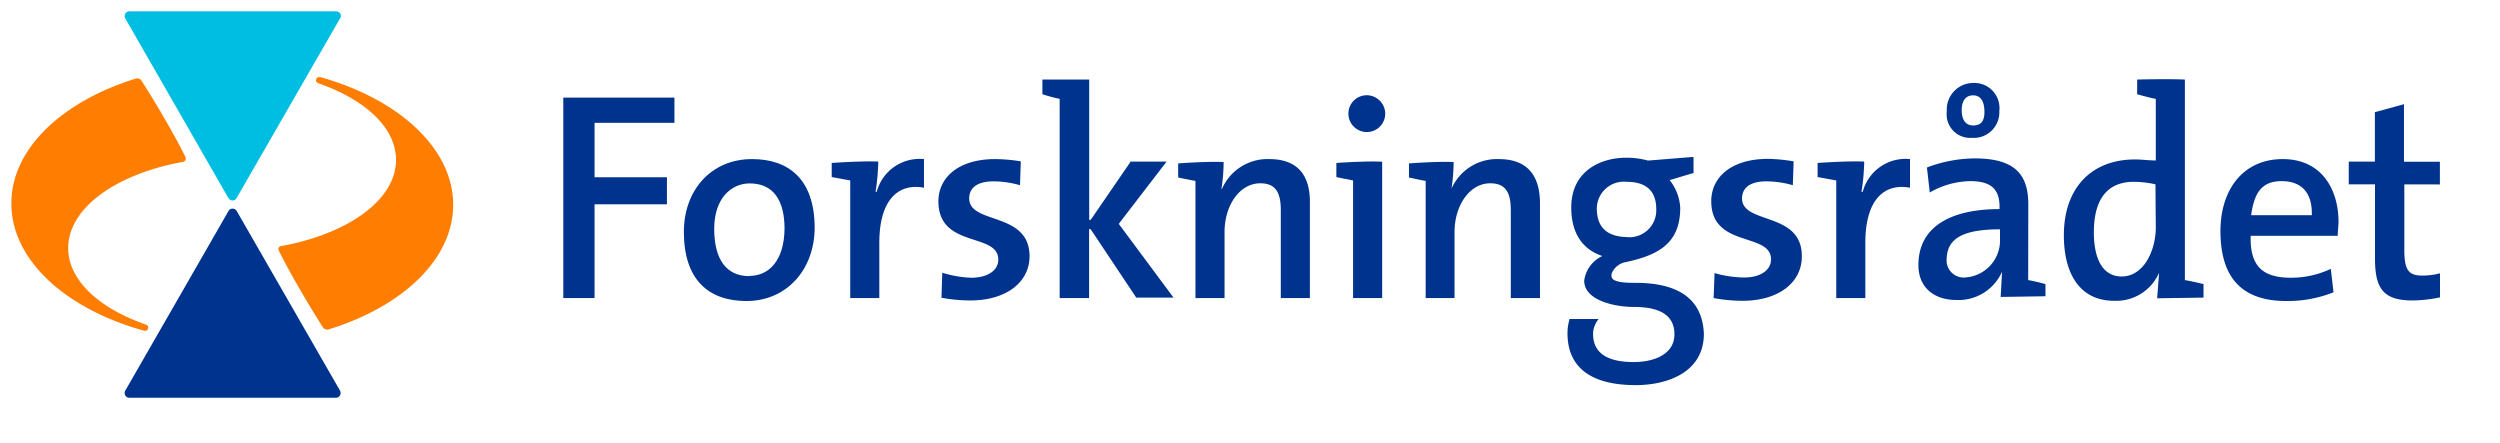
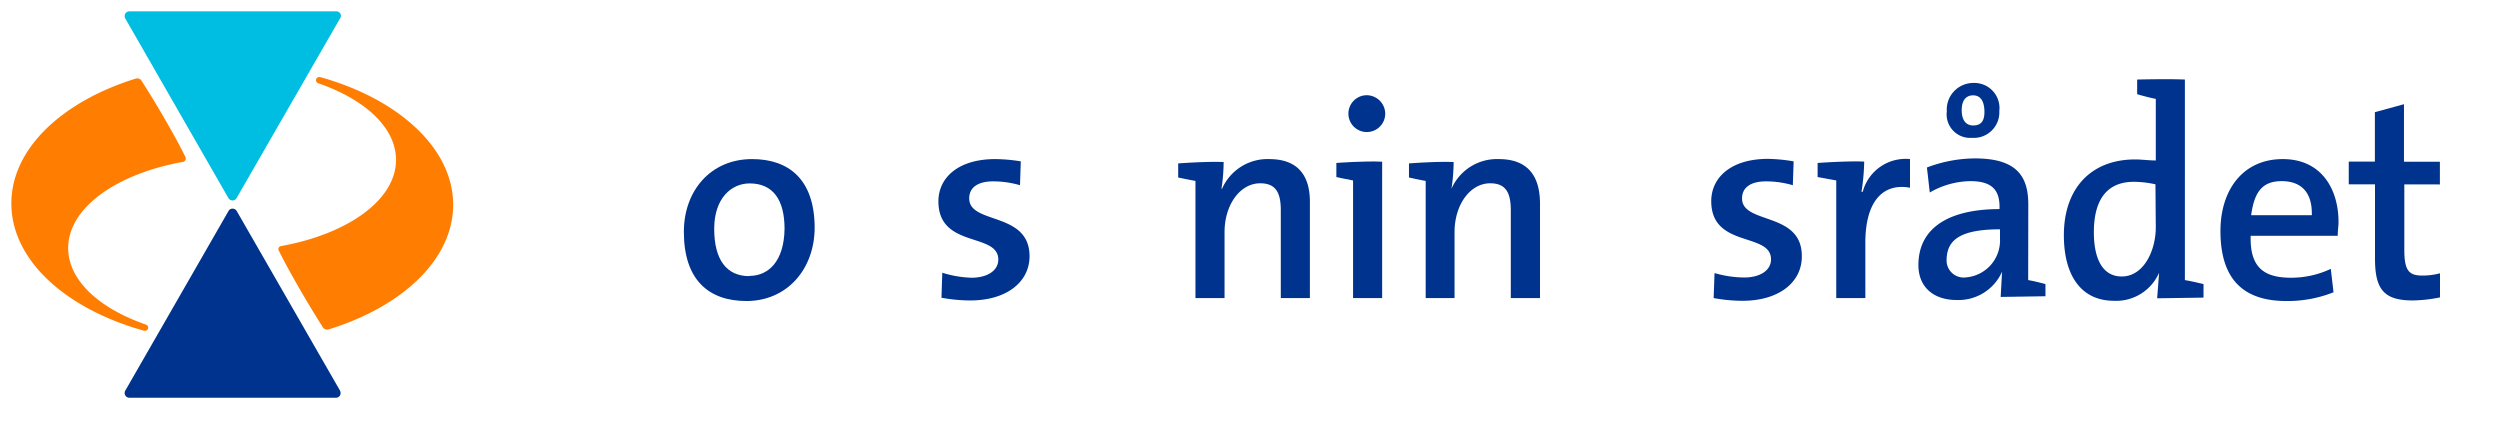
<svg xmlns="http://www.w3.org/2000/svg" height="39" viewBox="0 0 220 39" width="220">
  <path d="m29.89 34.32-9.07-15.77a.42.42 0 0 0 -.35-.19.39.39 0 0 0 -.35.19l-9.07 15.78a.41.41 0 0 0 -.08.25.41.41 0 0 0 .38.42h18.24a.4.4 0 0 0 .38-.42.45.45 0 0 0 -.08-.26z" fill="#00338d" />
  <path d="m29.59 1h-18.24a.41.41 0 0 0 -.38.42.44.44 0 0 0 .08.25l9.05 15.76a.43.43 0 0 0 .37.21.39.39 0 0 0 .35-.21l9.07-15.75a.45.45 0 0 0 .11-.26.4.4 0 0 0 -.41-.42z" fill="#00bee2" />
  <path d="m28.16 6.78h-.07a.28.28 0 0 0 -.28.28.28.28 0 0 0 .18.26c4.12 1.42 6.86 3.91 6.86 6.75 0 3.53-4.25 6.53-10.14 7.59a.26.26 0 0 0 -.18.38c.49 1 1.09 2.08 1.68 3.11.74 1.29 1.48 2.51 2.2 3.65a.43.43 0 0 0 .36.2h.11c6.5-2 11-6.15 11-11-.02-5-4.88-9.32-11.72-11.22z" fill="#ff7d00" />
  <path d="m12.7 29.11h.07a.28.28 0 0 0 .27-.28.27.27 0 0 0 -.18-.26c-4.12-1.42-6.86-3.9-6.86-6.74 0-3.54 4.25-6.54 10.13-7.59a.27.27 0 0 0 .21-.27.2.2 0 0 0 0-.11c-.49-1-1.09-2.09-1.68-3.11-.74-1.3-1.48-2.51-2.21-3.65a.4.4 0 0 0 -.35-.2h-.1c-6.49 2-11 6.16-11 11 0 5.01 4.81 9.3 11.7 11.21z" fill="#ff7d00" />
  <g fill="#00338d">
    <path d="m178.49 18c0-2.47-1-4.06-4.69-4.06a12 12 0 0 0 -4.23.8l.25 2.2a7.31 7.31 0 0 1 3.57-1c1.89 0 2.57.77 2.57 2.27v.19c-4.32 0-7.14 1.56-7.14 4.93 0 1.91 1.31 3.07 3.36 3.07a4.19 4.19 0 0 0 4-2.49l-.12 2.22 3.94-.06v-1.07s-.94-.26-1.52-.35zm-2.49 3a3.26 3.26 0 0 1 -3 3.41 1.5 1.5 0 0 1 -1.7-1.47c0-1.66.93-2.76 4.7-2.76z" />
    <path d="m173.53 12.13a2.25 2.25 0 0 0 2.41-2.36 2.21 2.21 0 0 0 -2.27-2.47 2.34 2.34 0 0 0 -2.35 2.5 2.07 2.07 0 0 0 2.21 2.33zm.1-3.74c.67 0 1 .53 1 1.47s-.43 1.18-1 1.18-1-.4-1-1.34.44-1.31 1-1.31z" />
-     <path d="m49.57 26.23h2.75v-8.25h6.37v-2.38h-6.37v-4.79h7.03v-2.22h-9.78z" />
    <path d="m66.18 14c-3.64 0-6 2.78-6 6.4 0 4.23 2.18 6.09 5.51 6.09 3.55 0 6-2.78 6-6.48-.02-4.24-2.29-6.01-5.51-6.01zm-.24 10.3c-2 0-3.09-1.44-3.09-4.16s1.53-4 3.12-4c2.07 0 3.07 1.46 3.07 4-.04 2.86-1.42 4.14-3.1 4.14z" />
    <path d="m85.29 17.46c0-.92.7-1.5 2.12-1.5a8.4 8.4 0 0 1 2.35.34l.07-2.1a14.64 14.64 0 0 0 -2.25-.2c-3.26 0-5 1.64-5 3.72 0 4.16 5.27 2.71 5.27 5.12 0 1-1 1.6-2.37 1.6a9.6 9.6 0 0 1 -2.56-.44l-.07 2.2a14 14 0 0 0 2.53.24c3.22 0 5.22-1.64 5.22-3.89 0-3.96-5.31-2.77-5.31-5.09z" />
-     <path d="m102.66 14.22h-3.16l-3.5 5.1-.15.05v-12.37c-1.58 0-4.12 0-4.12 0v1.29a14 14 0 0 0 1.52.41v17.53h2.59v-6.09l.15.05 4 6h3.28l-4.82-6.49z" />
    <path d="m111.69 14a4.37 4.37 0 0 0 -4.15 2.61h-.05a16 16 0 0 0 .19-2.35c-1.47-.07-4 .12-4 .12v1.24s.94.2 1.52.3v10.31h2.56v-5.8c0-2.39 1.35-4.3 3.14-4.3 1.4 0 1.81.87 1.81 2.37v7.73h2.56v-8.41c.02-2.13-.85-3.82-3.58-3.82z" />
    <path d="m117.6 14.34v1.24s.89.2 1.47.3v10.35h2.56v-12c-1.57-.08-4.03.11-4.03.11z" />
    <path d="m120.23 8.38a1.62 1.62 0 1 0 1.67 1.62 1.64 1.64 0 0 0 -1.67-1.62z" />
    <path d="m131.89 14a4.37 4.37 0 0 0 -4.16 2.61 16 16 0 0 0 .19-2.35c-1.47-.07-3.93.12-3.93.12v1.24s.89.2 1.47.3v10.31h2.54v-5.8c0-2.39 1.35-4.3 3.14-4.3 1.4 0 1.81.87 1.81 2.37v7.73h2.57v-8.41c-.03-2.13-.9-3.82-3.63-3.82z" />
    <path d="m153.3 17.46c0-.92.7-1.5 2.12-1.5a8.45 8.45 0 0 1 2.35.34l.07-2.1a14.64 14.64 0 0 0 -2.25-.22c-3.26 0-5 1.64-5 3.72 0 4.16 5.26 2.71 5.26 5.12 0 1-1 1.6-2.36 1.6a9.6 9.6 0 0 1 -2.61-.39l-.08 2.2a14.23 14.23 0 0 0 2.54.24c3.22 0 5.22-1.64 5.22-3.89.05-3.99-5.26-2.8-5.26-5.12z" />
    <path d="m163.92 16.88h-.11a18.53 18.53 0 0 0 .24-2.66c-1.47-.07-4.1.12-4.1.12v1.24l1.64.3v10.35h2.56v-4.88c0-3.6 1.53-5.27 3.93-4.83v-2.52a3.9 3.9 0 0 0 -4.16 2.88z" />
    <path d="m192.27 7c-1.57-.07-4.2 0-4.2 0v1.29s1.06.31 1.64.41v5.42c-.65 0-1.23-.09-1.81-.09-3.89 0-6.28 2.54-6.28 6.67 0 3.48 1.47 5.77 4.42 5.77a4.12 4.12 0 0 0 3.96-2.47l-.17 2.25 4.08-.06v-1.19s-1.06-.26-1.64-.35zm-2.56 13c0 2.05-1.06 4.33-3 4.33-1.64 0-2.45-1.48-2.45-3.89 0-3.24 1.46-4.44 3.51-4.44a9 9 0 0 1 1.91.22z" />
    <path d="m200.88 14c-3.5 0-5.48 2.71-5.48 6.33 0 4.23 2 6.16 5.8 6.16a10.91 10.91 0 0 0 4.15-.77l-.24-2.06a8.17 8.17 0 0 1 -3.5.78c-2.39 0-3.63-.91-3.55-3.69h7.66c0-.46.07-.87.07-1.21 0-2.87-1.48-5.54-4.91-5.54zm-2.78 4.94c.27-1.93.89-3 2.69-3 1.5 0 2.71.77 2.65 3z" />
    <path d="m214.71 16.23v-2h-3.16v-5.06l-2.56.7v4.35h-2.3v2h2.31v6.54c0 2.69.77 3.68 3.33 3.68a12.85 12.85 0 0 0 2.39-.27v-2.12a6 6 0 0 1 -1.57.2c-1.2 0-1.57-.49-1.57-2.27v-5.75z" />
-     <path d="m143.93 24.89c-.62 0-1.79 0-2.06-.4a.58.58 0 0 1 0-.52 1.66 1.66 0 0 1 1.22-.91c2.87-.62 4.77-1.66 4.77-4.77a4.26 4.26 0 0 0 -.93-2.44l2-.6h.1v-.11-1.17-.15h-.15l-3.86.31a7 7 0 0 0 -1.92-.25c-2.23 0-4.83 1.15-4.83 4.38 0 2.21.95 3.68 2.74 4.27a2.79 2.79 0 0 0 -1.6 2.17c0 1.7 2.6 2.31 4.36 2.31s3.58.42 3.58 2.4c0 1.81-1.85 2.45-3.58 2.45s-3.58-.43-3.58-2.48a2 2 0 0 1 .28-1l.06-.1.14-.21h-2.57v.11a4 4 0 0 0 -.16 1.15c0 3 2.06 4.56 6 4.56 2.88 0 6-1.18 6-4.51-.08-2.08-1.11-4.49-6.01-4.49zm-3.41-6.56a2.38 2.38 0 0 1 2.63-2.33c1.72 0 2.6.81 2.6 2.41a2.36 2.36 0 0 1 -2.62 2.45c-1.73-.05-2.61-.86-2.61-2.53z" />
-     <path d="m77.15 16.88h-.1a20.09 20.09 0 0 0 .24-2.66c-1.47-.07-4.1.12-4.1.12v1.24l1.63.3v10.35h2.56v-4.88c0-3.6 1.54-5.27 3.93-4.83v-2.52a3.91 3.91 0 0 0 -4.16 2.88z" />
  </g>
</svg>